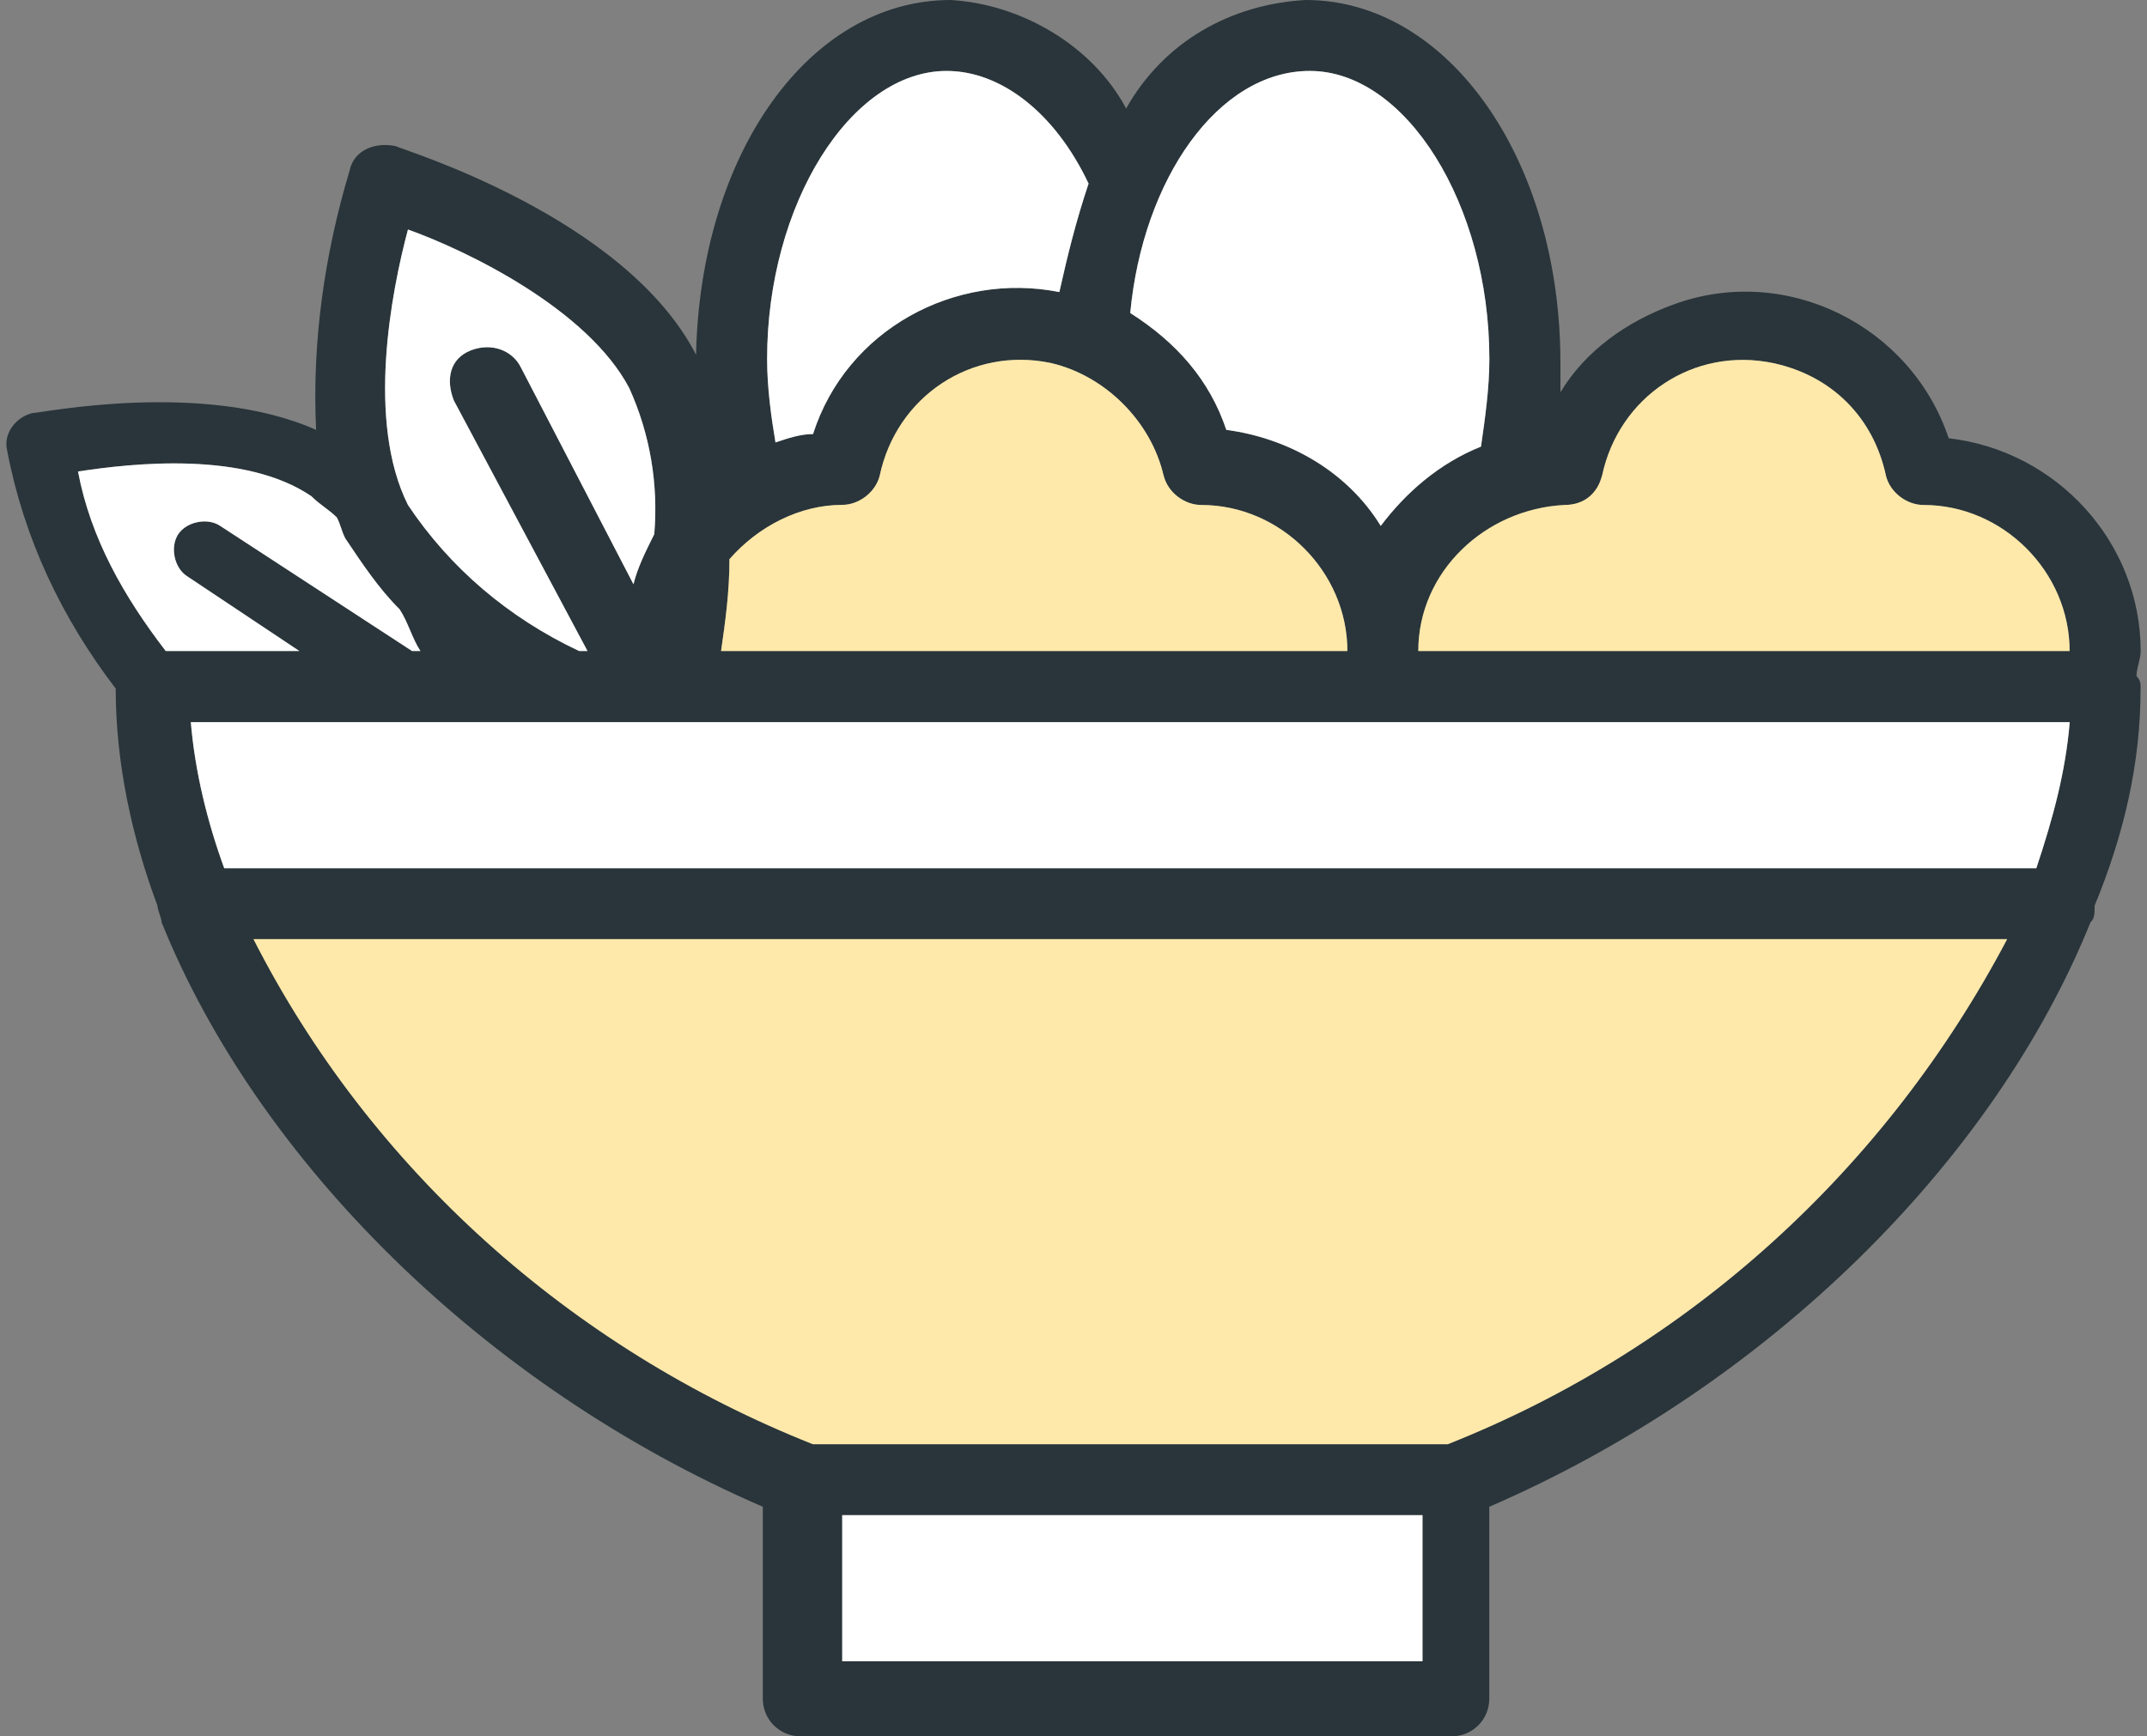
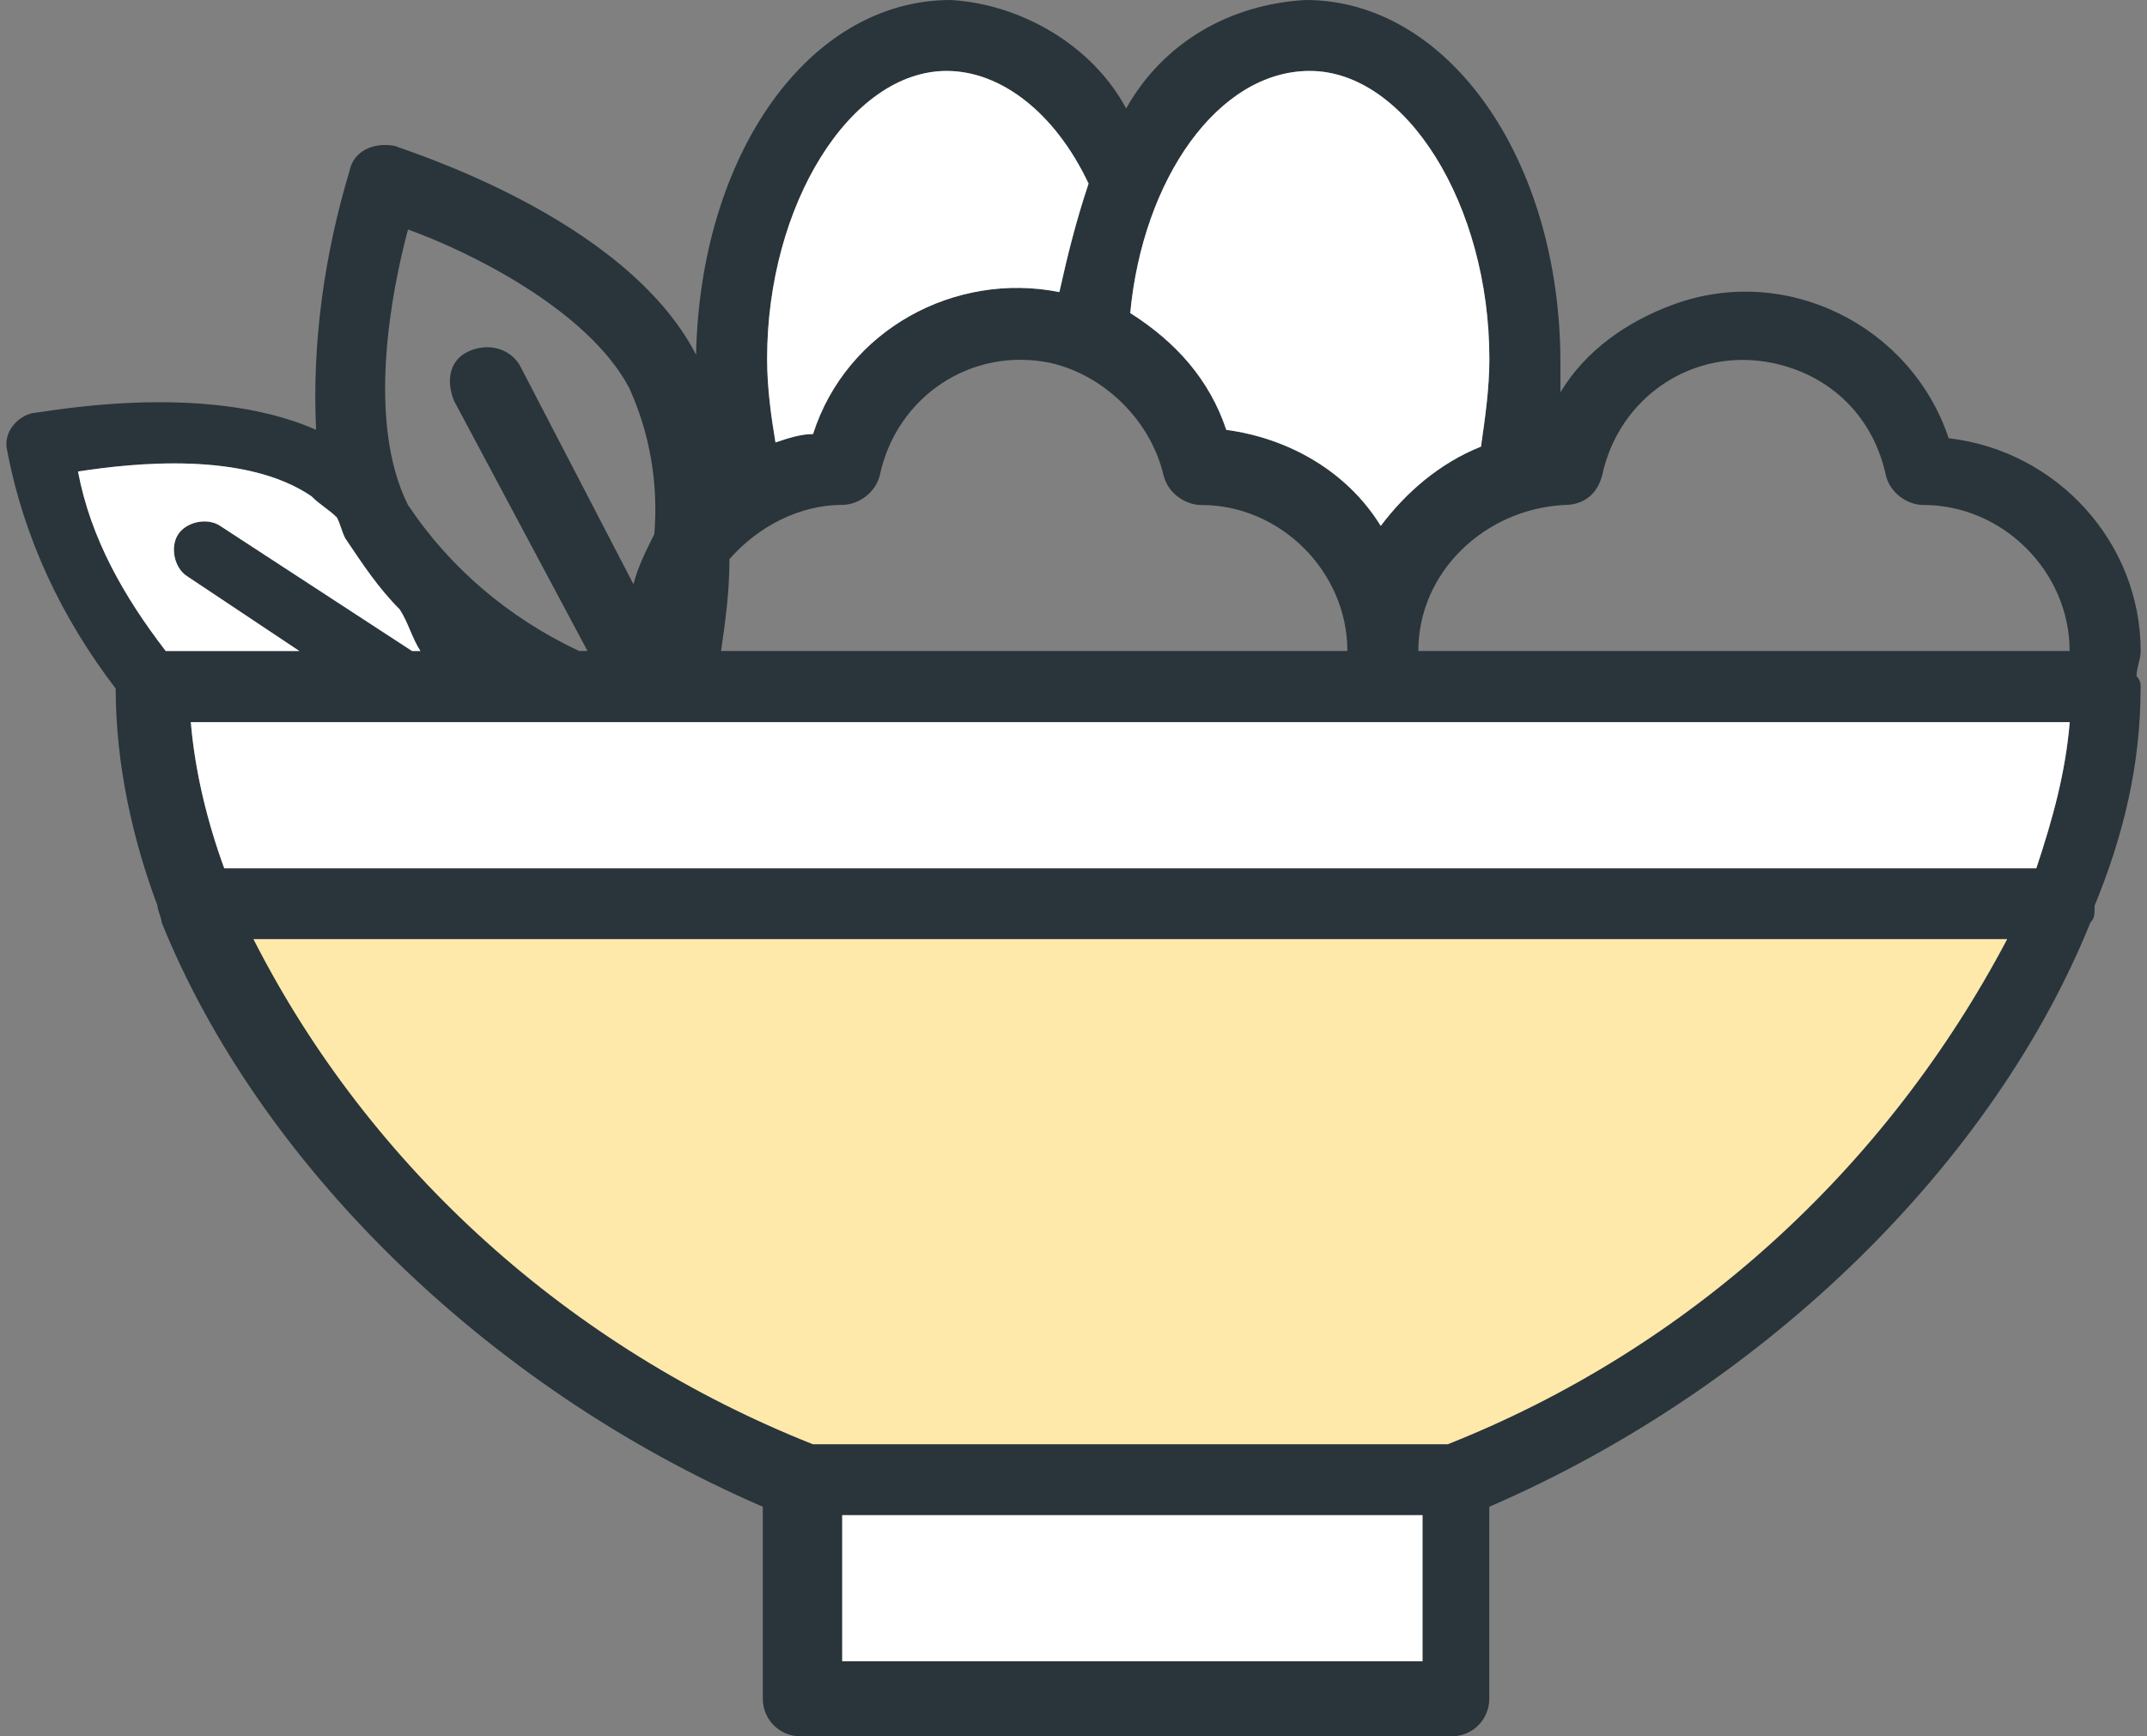
<svg xmlns="http://www.w3.org/2000/svg" width="89" height="72" viewBox="0 0 89 72" fill="none">
  <rect x="0" y="0" width="89" height="72" fill="#808080" stroke="none" />
  <g id="Layer_1" clip-path="url(#clip0_607_62236)">
    <g id="Salad">
-       <path id="Vector" d="M58.104 68.018V63.693H35.777V68.018H58.104ZM59.843 59.017C69.048 55.325 76.774 48.541 81.741 39.804H11.944C16.725 48.458 24.455 55.247 33.864 59.017H59.839H59.843ZM83.784 35.132C84.218 33.788 84.617 32.352 84.829 30.808H8.878C9.064 32.209 9.411 33.657 9.91 35.132H83.784ZM84.856 26.136C84.43 23.715 82.261 21.811 79.741 21.811C78.639 21.811 77.607 21.008 77.342 19.941C76.887 17.816 75.425 16.354 73.33 15.907C72.97 15.833 72.605 15.794 72.245 15.794C69.82 15.794 67.773 17.486 67.261 19.915C66.962 21.099 66.046 21.815 64.858 21.815C62.277 21.954 60.164 23.789 59.744 26.14H84.86L84.856 26.136ZM54.911 26.136C54.486 23.715 52.317 21.811 49.797 21.811C48.695 21.811 47.667 21.008 47.398 19.941C46.951 18.002 45.294 16.345 43.368 15.903C43.025 15.829 42.657 15.79 42.297 15.79C39.872 15.79 37.824 17.482 37.312 19.911C37.039 21.008 36.007 21.811 34.909 21.811C33.556 21.811 32.15 22.448 31.096 23.537C31.079 24.465 30.988 25.32 30.884 26.14H54.911V26.136ZM9.554 26.136L7.26 24.604C6.822 24.314 6.509 23.819 6.392 23.255C6.279 22.687 6.379 22.11 6.674 21.676C7.047 21.112 7.741 20.765 8.483 20.765C8.899 20.765 9.285 20.878 9.606 21.091L14.712 24.418C14.33 23.902 13.962 23.351 13.602 22.808C13.437 22.496 13.38 22.336 13.328 22.171C13.307 22.11 13.289 22.049 13.259 21.98C13.15 21.884 13.046 21.806 12.938 21.728C12.734 21.576 12.53 21.42 12.326 21.216C11.268 20.505 9.515 20.093 7.234 20.093C6.323 20.093 5.355 20.158 4.297 20.293C4.8 22.197 5.772 24.084 7.312 26.144H9.563L9.554 26.136ZM17.514 10.68C16.933 13.183 16.23 17.646 17.688 20.553C18.872 22.318 20.473 23.876 22.36 25.095L18.052 17.022C17.762 16.31 17.714 15.69 17.879 15.139C18.07 14.497 18.534 13.998 19.189 13.734C19.518 13.604 19.857 13.538 20.195 13.538C21.128 13.538 21.956 14.037 22.36 14.844L26.155 22.158C26.195 22.08 26.233 21.997 26.273 21.919C26.403 20.037 26.064 18.15 25.297 16.453C23.93 13.859 20.009 11.712 17.514 10.68ZM51.476 17.052C53.827 17.486 55.879 18.666 57.293 20.392C58.264 19.325 59.392 18.484 60.607 17.92C60.746 16.913 60.876 15.89 60.876 14.887C60.876 8.988 57.804 3.813 54.3 3.813C51.202 3.813 48.396 7.613 47.775 12.558C49.554 13.786 50.769 15.269 51.48 17.056L51.476 17.052ZM39.238 3.809C35.733 3.809 32.662 8.984 32.662 14.883C32.662 15.686 32.745 16.488 32.844 17.234C32.918 17.217 32.992 17.204 33.066 17.191C34.493 13.508 38.076 11.075 42.149 11.075C42.514 11.075 42.882 11.096 43.242 11.135C43.49 10.077 43.78 8.936 44.188 7.678C42.969 5.279 41.095 3.809 39.234 3.809H39.238Z" fill="white" />
      <g id="Path_2099">
        <path id="Vector_2" d="M88.738 28.556C88.738 28.383 88.738 28.209 88.565 28.036C88.565 27.689 88.738 27.342 88.738 26.999C88.738 22.5 85.276 18.692 80.778 18.171C79.221 13.499 74.028 10.901 69.356 12.632C67.452 13.326 65.721 14.536 64.685 16.267V15.057C64.685 6.576 60.013 0 54.126 0C51.012 0.174 48.24 1.731 46.682 4.498C45.299 1.904 42.358 0.174 39.412 0C33.526 0 29.027 6.403 28.854 14.71C25.913 8.997 16.738 6.229 16.391 6.056C15.528 5.882 14.66 6.229 14.487 7.092C13.45 10.554 12.929 14.189 13.103 17.824C8.431 15.746 1.681 17.13 1.334 17.13C0.64 17.304 0.124 17.994 0.298 18.688C0.992 22.323 2.549 25.611 4.796 28.552C4.796 31.666 5.49 34.781 6.527 37.553C6.527 37.727 6.7 38.074 6.7 38.247C10.682 48.111 20.026 57.459 31.621 62.478V70.438C31.621 71.302 32.315 71.996 33.179 71.996H60.178C61.041 71.996 61.735 71.302 61.735 70.438V62.478C73.33 57.459 82.678 48.111 86.656 38.247C86.829 38.074 86.829 37.9 86.829 37.553C88.04 34.612 88.734 31.666 88.734 28.552L88.738 28.556ZM7.91 29.944H85.797C85.624 32.022 85.103 33.926 84.413 36H9.294C8.6 34.096 8.084 32.018 7.91 29.944ZM48.24 19.729C48.413 20.423 49.103 20.939 49.797 20.939C53.085 20.939 55.853 23.706 55.853 26.995H29.89C30.064 25.784 30.238 24.57 30.238 23.186C31.448 21.802 33.179 20.935 34.909 20.935C35.603 20.935 36.293 20.414 36.467 19.724C37.161 16.436 40.275 14.358 43.563 15.052C45.815 15.573 47.719 17.477 48.235 19.724L48.24 19.729ZM66.411 19.729C67.105 16.441 70.22 14.363 73.508 15.057C75.933 15.577 77.663 17.308 78.18 19.729C78.353 20.423 79.043 20.939 79.737 20.939C83.025 20.939 85.793 23.706 85.793 26.995H58.794C58.794 23.706 61.561 21.108 64.849 20.939C65.713 20.939 66.233 20.418 66.407 19.729H66.411ZM54.295 2.941C58.278 2.941 61.739 8.481 61.739 14.883C61.739 16.093 61.566 17.308 61.392 18.518C59.661 19.212 58.278 20.423 57.236 21.806C55.853 19.555 53.428 18.171 50.834 17.824C50.14 15.746 48.756 14.189 46.852 12.979C47.372 7.439 50.487 2.941 54.295 2.941ZM39.239 2.941C41.49 2.941 43.737 4.672 45.125 7.613C44.605 9.17 44.262 10.554 43.915 12.111C39.59 11.248 35.087 13.669 33.703 17.998C33.183 17.998 32.667 18.171 32.146 18.345C31.973 17.308 31.799 16.093 31.799 14.883C31.799 8.481 35.261 2.941 39.243 2.941H39.239ZM16.912 9.517C19.336 10.38 24.355 12.805 26.086 16.093C26.949 17.998 27.296 20.076 27.123 22.149C26.776 22.843 26.429 23.533 26.26 24.227L21.588 15.226C21.241 14.532 20.378 14.189 19.51 14.532C18.642 14.875 18.473 15.742 18.816 16.61L24.355 26.995H24.008C21.067 25.611 18.642 23.533 16.912 20.939C15.181 17.477 16.218 12.111 16.912 9.517ZM12.929 20.596C13.276 20.943 13.623 21.117 13.966 21.459C14.14 21.806 14.14 21.98 14.313 22.323C15.007 23.359 15.697 24.401 16.564 25.264C16.912 25.784 17.085 26.474 17.428 26.995H17.081L9.121 21.802C8.6 21.455 7.737 21.629 7.39 22.149C7.043 22.67 7.216 23.533 7.737 23.88L12.409 26.995H6.869C5.139 24.743 3.755 22.323 3.234 19.551C5.486 19.204 10.158 18.688 12.925 20.587L12.929 20.596ZM58.798 68.885H34.914V62.83H58.972V68.885H58.798ZM60.008 59.884H33.699C23.661 55.902 15.354 48.463 10.509 38.941H83.203C78.184 48.458 70.05 55.902 60.013 59.884H60.008Z" fill="#29353A" />
      </g>
-       <path id="Vector_3" d="M48.24 19.729C48.413 20.423 49.103 20.939 49.797 20.939C53.085 20.939 55.853 23.707 55.853 26.995H29.891C30.064 25.784 30.238 24.57 30.238 23.186C31.448 21.802 33.179 20.935 34.91 20.935C35.604 20.935 36.293 20.414 36.467 19.724C37.161 16.436 40.276 14.358 43.564 15.053C45.815 15.573 47.719 17.477 48.236 19.724L48.24 19.729Z" fill="#FFE9AA" />
-       <path id="Vector_4" d="M66.41 19.729C67.104 16.441 70.219 14.363 73.507 15.057C75.932 15.577 77.663 17.308 78.179 19.729C78.352 20.423 79.042 20.939 79.736 20.939C83.024 20.939 85.792 23.706 85.792 26.994H58.793C58.793 23.706 61.56 21.108 64.849 20.939C65.712 20.939 66.232 20.418 66.406 19.729H66.41Z" fill="#FFE9AA" />
      <path id="Vector_5" d="M60.007 59.884H33.698C23.66 55.902 15.353 48.463 10.508 38.941H83.202C78.183 48.459 70.049 55.902 60.012 59.884H60.007Z" fill="#FFE9AA" />
      <path id="Vector_6" d="M7.91 29.944H85.797C85.623 32.022 85.103 33.926 84.413 36H9.294C8.6 34.096 8.084 32.018 7.91 29.944Z" fill="white" />
      <path id="Vector_7" d="M54.295 2.941C58.278 2.941 61.739 8.481 61.739 14.883C61.739 16.094 61.566 17.308 61.392 18.518C59.661 19.212 58.278 20.423 57.236 21.807C55.853 19.555 53.428 18.171 50.834 17.824C50.14 15.747 48.756 14.189 46.852 12.979C47.372 7.44 50.487 2.941 54.295 2.941Z" fill="white" />
      <path id="Vector_8" d="M39.238 2.941C41.49 2.941 43.737 4.672 45.125 7.613C44.604 9.17 44.261 10.554 43.914 12.111C39.59 11.248 35.087 13.669 33.703 17.998C33.183 17.998 32.666 18.171 32.146 18.345C31.972 17.308 31.799 16.094 31.799 14.883C31.799 8.481 35.261 2.941 39.243 2.941H39.238Z" fill="white" />
-       <path id="Vector_9" d="M16.911 9.517C19.335 10.381 24.354 12.805 26.085 16.093C26.948 17.998 27.296 20.076 27.122 22.149C26.775 22.843 26.428 23.533 26.259 24.227L21.587 15.226C21.24 14.532 20.377 14.189 19.509 14.532C18.641 14.875 18.472 15.742 18.815 16.61L24.354 26.995H24.007C21.066 25.611 18.641 23.533 16.911 20.939C15.18 17.477 16.216 12.111 16.911 9.517Z" fill="white" />
      <path id="Vector_10" d="M12.93 20.596C13.277 20.943 13.624 21.117 13.966 21.459C14.14 21.806 14.14 21.98 14.313 22.323C15.007 23.359 15.697 24.401 16.565 25.264C16.912 25.784 17.085 26.474 17.428 26.994H17.081L9.121 21.802C8.6 21.455 7.737 21.629 7.39 22.149C7.043 22.67 7.217 23.533 7.737 23.88L12.409 26.994H6.87C5.139 24.743 3.755 22.323 3.234 19.551C5.486 19.204 10.158 18.688 12.925 20.587L12.93 20.596Z" fill="white" />
      <path id="Vector_11" d="M58.796 68.885H34.912V62.825H58.966V68.885H58.796Z" fill="white" />
    </g>
  </g>
  <defs>
    <clipPath id="clip0_607_62236">
      <rect width="88.475" height="72" fill="white" transform="translate(0.262)" />
    </clipPath>
  </defs>
</svg>